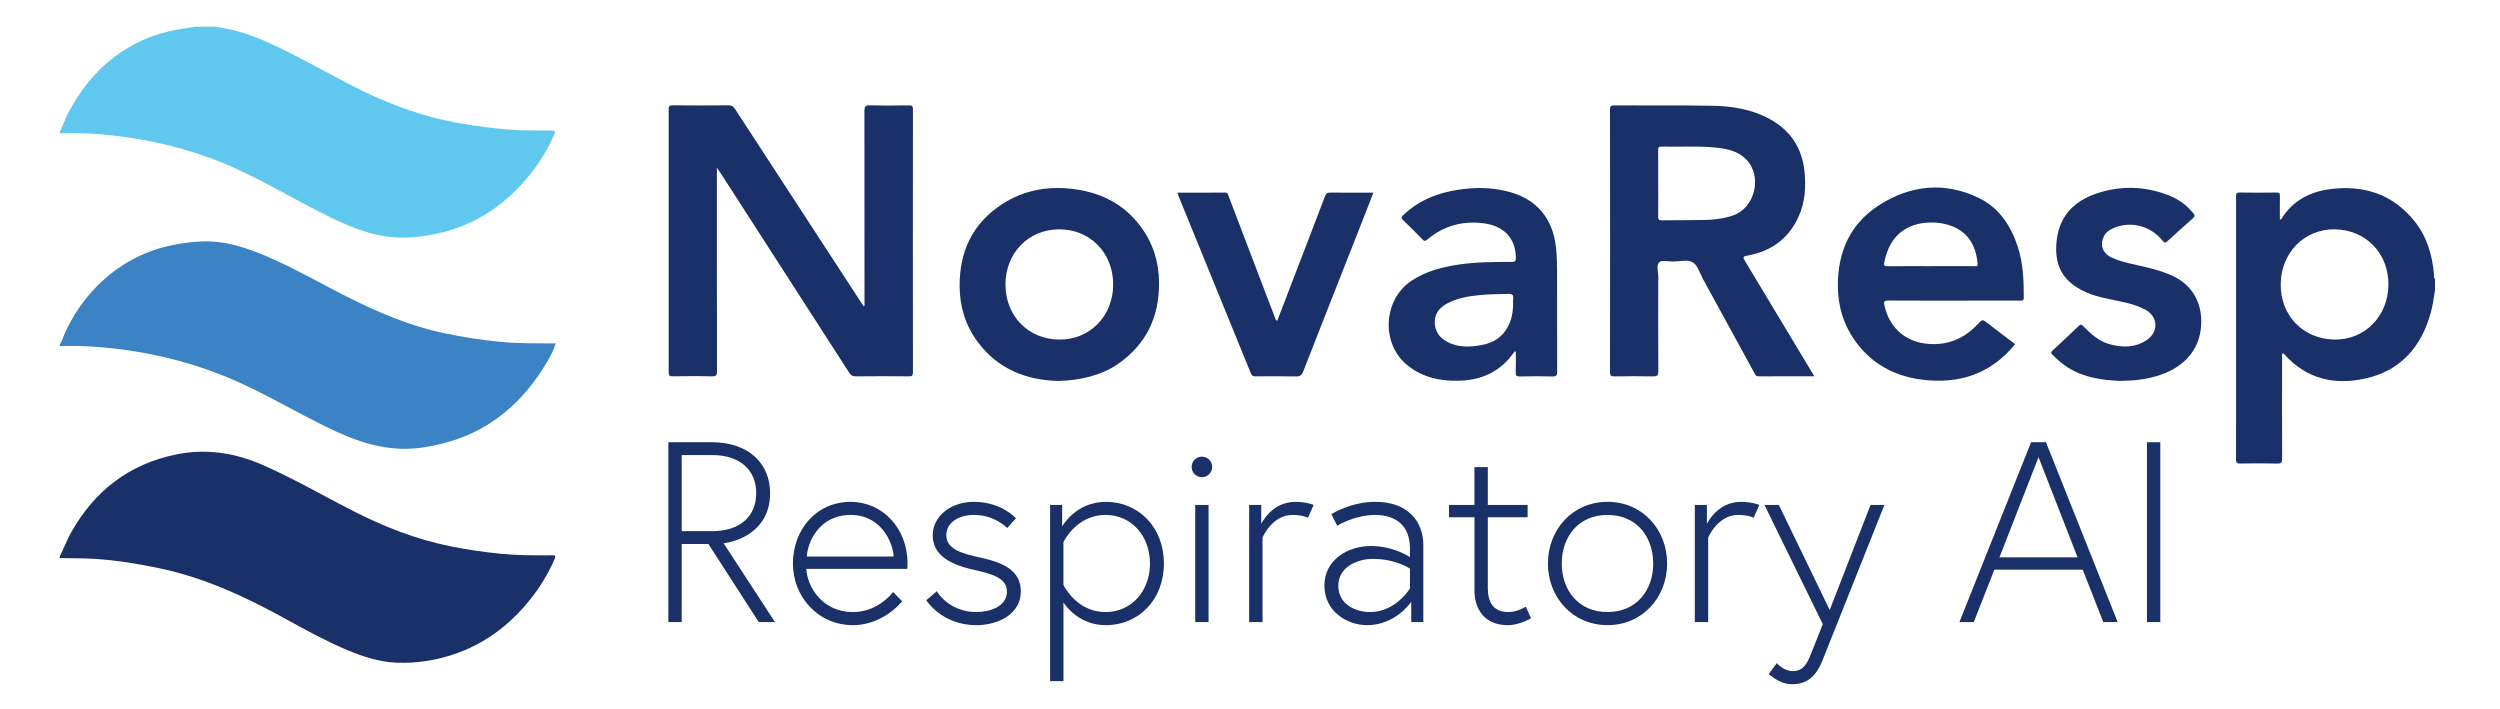
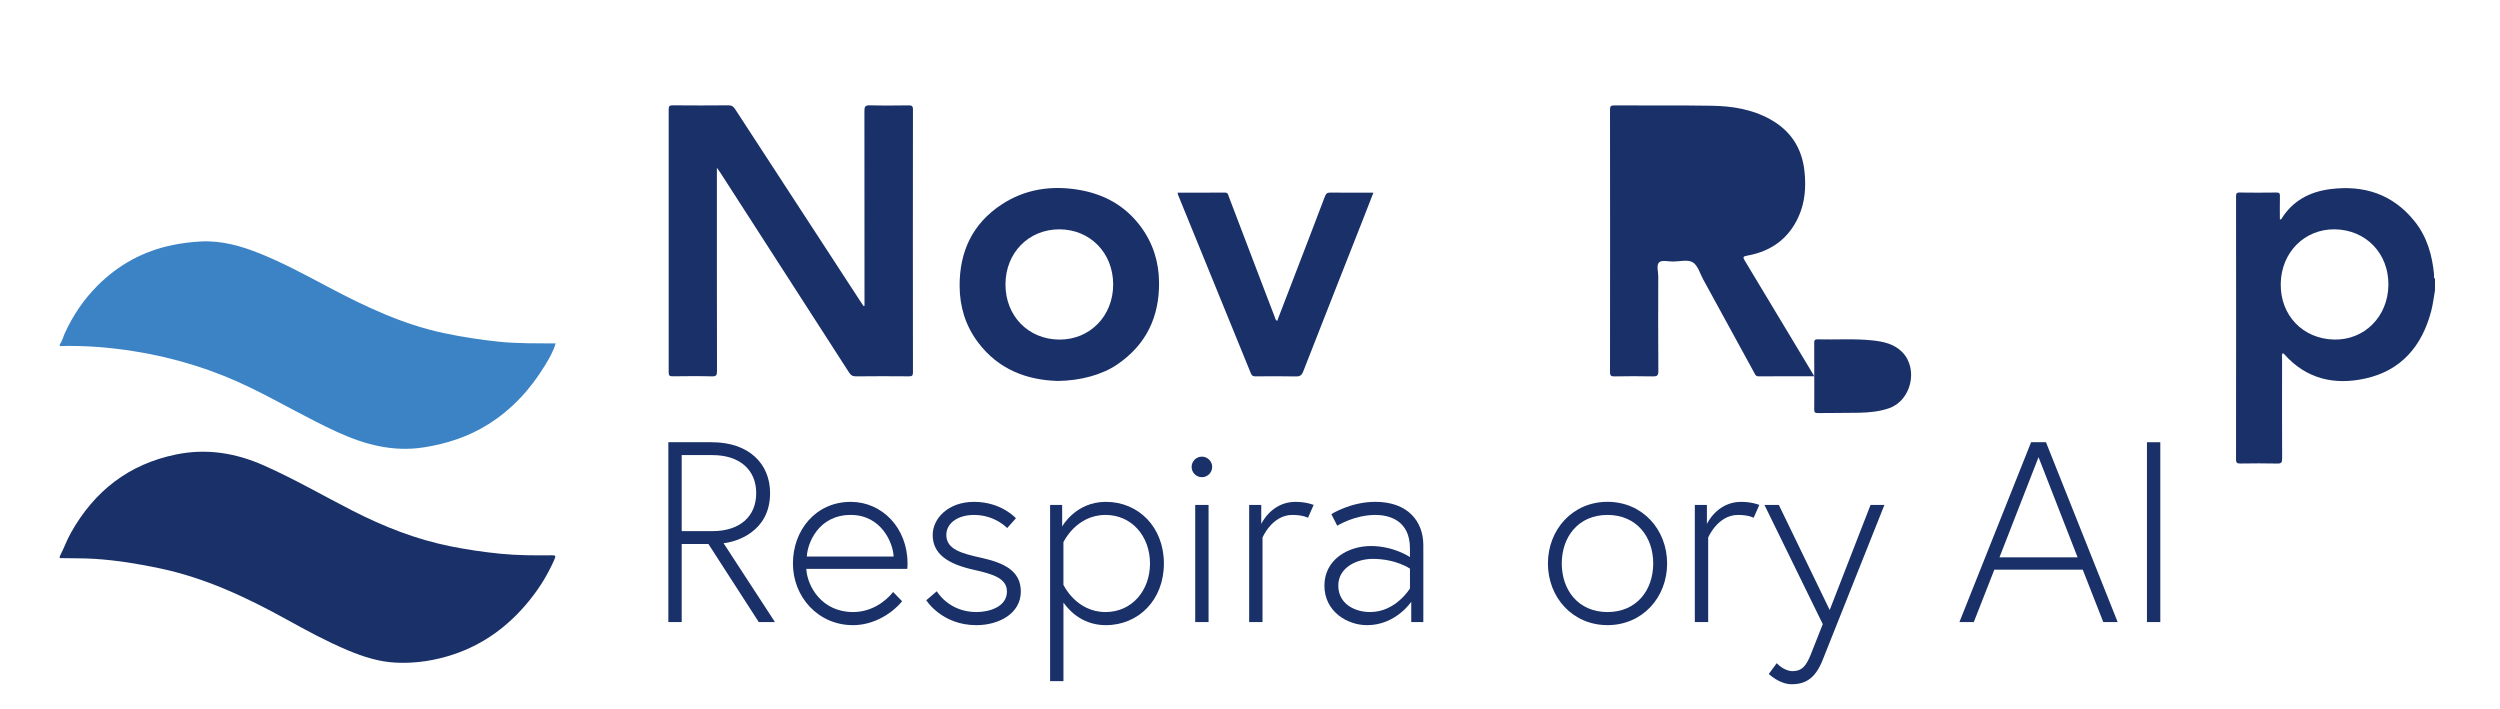
<svg xmlns="http://www.w3.org/2000/svg" id="Layer_1" viewBox="0 0 926.72 262.8">
  <defs>
    <style>
      .cls-1 {
        fill: #60c7ef;
      }

      .cls-2 {
        fill: #193068;
      }

      .cls-3 {
        fill: #3b83c4;
      }
    </style>
  </defs>
-   <path class="cls-1" d="M79.7,9.89c2.1.39,4.22.72,6.3,1.19,6.11,1.39,11.83,3.87,17.44,6.56,9.34,4.47,18.32,9.64,27.53,14.36,12.63,6.47,25.8,11.37,39.85,13.76,6.29,1.07,12.58,1.9,18.95,2.36,4.74.34,9.45.16,14.18.25,2.06.04,2.15.11,1.28,2.03-2.41,5.35-5.48,10.32-9.21,14.84-6.02,7.3-13.11,13.27-21.77,17.28-5.49,2.54-11.22,4.09-17.19,4.99-7.1,1.06-14.05.7-20.9-1.41-4.68-1.44-9.19-3.34-13.59-5.49-10.86-5.3-21.25-11.49-32.14-16.73-11.68-5.62-23.92-9.51-36.65-11.88-6.21-1.15-12.46-1.96-18.78-2.42-4.29-.32-8.56-.18-12.84-.23v-.67c.52-.34.55-.93.77-1.43.84-1.94,1.58-3.93,2.58-5.78,4.09-7.61,9.2-14.38,16.08-19.75,7.3-5.69,15.47-9.31,24.59-10.82,2.16-.36,4.33-.68,6.49-1.02,2.34,0,4.68,0,7.02,0Z" />
  <path class="cls-2" d="M22.17,206.22c1.49-2.91,2.58-6,4.2-8.87,8.69-15.4,21.42-25.29,38.88-28.88,11.31-2.32,22.05-.59,32.52,4.05,11.27,4.99,21.92,11.17,32.87,16.77,11.59,5.93,23.6,10.67,36.42,13.23,6.05,1.21,12.12,2.11,18.26,2.73,6.44.65,12.89.66,19.34.59,1.15-.01,1.45.14.94,1.34-2.39,5.57-5.53,10.67-9.33,15.37-7.48,9.26-16.68,16.17-28.04,19.99-6.96,2.34-14.16,3.45-21.49,3.1-6.23-.3-12.11-2.19-17.83-4.59-7.82-3.28-15.25-7.33-22.66-11.42-14.86-8.2-30.14-15.38-46.88-18.92-7.98-1.69-16.02-3.01-24.2-3.54-4.35-.29-8.68-.17-13.02-.28v-.67Z" />
  <path class="cls-3" d="M22.17,127.62c.94-1.21,1.23-2.71,1.84-4.07,3-6.61,7.03-12.55,12.13-17.66,7.77-7.79,17.09-12.87,27.93-15.07,3.43-.69,6.9-1.13,10.39-1.31,7.73-.4,14.97,1.68,22.03,4.53,8.69,3.51,16.9,7.98,25.17,12.35,13.65,7.22,27.55,13.84,42.79,17.07,6.78,1.44,13.62,2.5,20.53,3.21,6.94.71,13.88.58,20.98.63-.85,3.02-2.4,5.59-3.93,8.12-5.36,8.82-12.19,16.28-20.97,21.82-7.3,4.6-15.29,7.21-23.82,8.57-11.49,1.83-22.01-.98-32.3-5.7-10.79-4.95-21.02-10.98-31.67-16.2-13.78-6.75-28.24-11.26-43.38-13.68-9.19-1.47-18.41-2.21-27.72-1.95v-.67Z" />
  <path class="cls-2" d="M902.63,107.57c-.47,2.63-.76,5.31-1.45,7.88-3.42,12.88-11.09,21.92-24.39,24.86-11.42,2.53-21.83.21-29.98-8.95-.15-.17-.35-.29-.57-.47-.55.61-.3,1.29-.3,1.88-.02,12.41-.04,24.81.02,37.22,0,1.46-.32,1.88-1.82,1.84-4.55-.11-9.1-.07-13.65-.01-1.16.02-1.62-.19-1.62-1.51.04-32.5.03-64.99.01-97.49,0-1,.12-1.47,1.31-1.45,4.55.07,9.1.06,13.65,0,.98-.01,1.33.25,1.3,1.27-.07,2.89-.02,5.78-.02,8.64.36.2.5-.03.62-.21,4.14-6.67,10.44-9.97,17.96-10.95,12.52-1.63,23.29,1.82,31.37,11.92,4.61,5.76,6.56,12.58,7.21,19.83.04.48-.28,1.08.34,1.43v4.25ZM885.35,105.71c.17-11.71-8.29-20.53-19.83-20.7-11.21-.16-19.87,8.5-20.08,20.09-.22,11.72,8.12,20.49,19.74,20.77,11.25.27,20-8.47,20.17-20.17Z" />
  <path class="cls-2" d="M320.46,113.4v-1.91c0-23.46.01-46.92-.03-70.38,0-1.56.3-2.11,1.99-2.07,4.78.13,9.57.08,14.36.02,1.14-.01,1.64.15,1.64,1.5-.04,32.5-.04,65,0,97.5,0,1.2-.37,1.45-1.5,1.44-6.56-.05-13.12-.07-19.68.01-1.25.01-1.88-.46-2.51-1.44-15.87-24.67-31.76-49.32-47.65-73.97-.33-.52-.71-1.01-1.34-1.91v2.35c0,24.34-.01,48.69.04,73.03,0,1.51-.28,1.98-1.89,1.94-4.84-.13-9.69-.08-14.54-.02-1.13.01-1.48-.26-1.48-1.45.03-32.5.03-65,0-97.5,0-1.12.25-1.51,1.45-1.5,6.91.06,13.83.07,20.74,0,1.27-.01,1.86.52,2.48,1.48,15.42,23.7,30.87,47.38,46.31,71.06.41.63.84,1.25,1.26,1.88.12-.03.24-.05.36-.08Z" />
-   <path class="cls-2" d="M672.53,139.48c-7.06,0-13.84-.03-20.63.03-1.06,0-1.26-.68-1.61-1.31-6.31-11.54-12.61-23.08-18.93-34.61-1.21-2.22-1.99-5.22-3.88-6.36-1.82-1.1-4.82-.29-7.3-.28-1.76,0-4.14-.62-5.13.27-1.14,1.02-.35,3.44-.35,5.24-.03,11.7-.06,23.4.03,35.1.01,1.69-.51,1.99-2.04,1.96-4.73-.1-9.46-.08-14.18,0-1.24.02-1.7-.18-1.7-1.6.05-32.44.04-64.88,0-97.32,0-1.3.41-1.53,1.6-1.52,12.06.06,24.12-.08,36.17.12,7.54.12,14.94,1.3,21.68,5.06,7.58,4.22,11.76,10.73,12.65,19.31.6,5.77.21,11.46-2.24,16.83-3.75,8.24-10.32,12.83-19.09,14.38-1.5.26-1.55.62-.82,1.82,8.17,13.53,16.3,27.09,24.45,40.65.39.65.77,1.31,1.33,2.25ZM614.68,68.03c0,4.08.03,8.15-.02,12.23-.01,1.05.21,1.43,1.35,1.41,5.14-.09,10.28,0,15.42-.12,3.72-.09,7.41-.44,10.98-1.68,8.2-2.83,10.98-14.57,4.87-20.8-3-3.06-6.94-3.89-10.96-4.33-6.77-.74-13.58-.21-20.37-.4-1.22-.03-1.3.47-1.29,1.44.04,4.08.02,8.15.02,12.23Z" />
+   <path class="cls-2" d="M672.53,139.48c-7.06,0-13.84-.03-20.63.03-1.06,0-1.26-.68-1.61-1.31-6.31-11.54-12.61-23.08-18.93-34.61-1.21-2.22-1.99-5.22-3.88-6.36-1.82-1.1-4.82-.29-7.3-.28-1.76,0-4.14-.62-5.13.27-1.14,1.02-.35,3.44-.35,5.24-.03,11.7-.06,23.4.03,35.1.01,1.69-.51,1.99-2.04,1.96-4.73-.1-9.46-.08-14.18,0-1.24.02-1.7-.18-1.7-1.6.05-32.44.04-64.88,0-97.32,0-1.3.41-1.53,1.6-1.52,12.06.06,24.12-.08,36.17.12,7.54.12,14.94,1.3,21.68,5.06,7.58,4.22,11.76,10.73,12.65,19.31.6,5.77.21,11.46-2.24,16.83-3.75,8.24-10.32,12.83-19.09,14.38-1.5.26-1.55.62-.82,1.82,8.17,13.53,16.3,27.09,24.45,40.65.39.65.77,1.31,1.33,2.25Zc0,4.08.03,8.15-.02,12.23-.01,1.05.21,1.43,1.35,1.41,5.14-.09,10.28,0,15.42-.12,3.72-.09,7.41-.44,10.98-1.68,8.2-2.83,10.98-14.57,4.87-20.8-3-3.06-6.94-3.89-10.96-4.33-6.77-.74-13.58-.21-20.37-.4-1.22-.03-1.3.47-1.29,1.44.04,4.08.02,8.15.02,12.23Z" />
  <path class="cls-2" d="M392.05,141.21c-11.37-.33-21.95-4.21-29.53-14.33-4.61-6.15-6.76-13.15-6.8-20.82-.07-12.86,4.82-23.25,15.69-30.34,8.46-5.52,17.92-7,27.85-5.46,9.68,1.5,17.76,5.82,23.65,13.81,4.52,6.13,6.68,13.06,6.74,20.67.1,12.78-4.79,23.03-15.44,30.32-5.55,3.8-13.5,6.05-22.16,6.16ZM372.72,105.41c-.03,11.67,8.4,20.35,19.87,20.47,11.4.12,20.08-8.74,20.05-20.47-.02-11.68-8.56-20.4-19.96-20.4-11.4,0-19.94,8.72-19.96,20.39Z" />
-   <path class="cls-2" d="M747,127.56c-9.08,11.14-20.89,14.93-34.65,13.16-9.95-1.28-18.3-5.7-24.35-13.91-4.52-6.13-6.67-13.07-6.73-20.67-.09-12.78,4.6-23.34,15.51-30.23,11.49-7.25,23.88-8.62,36.44-2.68,7.77,3.67,12.2,10.36,14.78,18.36,1.97,6.1,2.22,12.4,2.18,18.74,0,1.23-.66,1.11-1.45,1.11-6.38,0-12.76,0-19.15,0-9.87,0-19.74.03-29.61-.03-1.47,0-1.74.31-1.43,1.77,1.93,9.11,8.94,14.49,18.5,14.38,6.88-.08,12.24-3.07,16.68-8.02.85-.95,1.36-1.07,2.4-.25,3.56,2.81,7.21,5.5,10.88,8.28ZM715.57,98.66c5.37,0,10.74,0,16.1-.01.6,0,1.52.4,1.4-.9-.31-3.33-1.13-6.44-3.15-9.22-4.71-6.5-15.33-7.31-21.66-4.61-5.77,2.46-8.5,7.3-9.77,13.2-.29,1.34.06,1.59,1.32,1.57,5.25-.06,10.5-.02,15.75-.02Z" />
-   <path class="cls-2" d="M561.52,130.22c-.78.99-1.51,2.03-2.36,2.97-5.91,6.58-13.59,8.4-22,7.88-5.89-.36-11.34-2.12-15.92-6.06-9.4-8.09-8.37-24.03,1.93-30.9,5.45-3.64,11.57-5.18,17.92-6.09,6.39-.91,12.84-.93,19.28-.92,1.26,0,1.57-.35,1.55-1.58-.12-7.21-4.38-11.79-12.06-12.76-7.78-.98-14.75.95-20.77,6.04-.77.65-1.16.62-1.84-.08-2.34-2.42-4.7-4.82-7.15-7.14-.88-.83-.61-1.2.12-1.9,4.98-4.75,10.97-7.49,17.62-8.85,7.14-1.46,14.3-1.66,21.41.23,10.32,2.75,16.28,9.78,17.52,20.47.36,3.12.41,6.25.42,9.38.02,12.29-.01,24.58.04,36.87,0,1.34-.27,1.8-1.71,1.77-4.02-.11-8.04-.11-12.05,0-1.4.04-1.66-.43-1.61-1.7.1-2.5.03-5,.03-7.51-.12-.04-.25-.07-.37-.11ZM560.89,112.82c0-.65-.08-1.31.02-1.94.25-1.56-.34-1.97-1.9-1.93-3.42.09-6.85.09-10.26.41-4.29.41-8.53,1.08-12.4,3.19-2.73,1.49-4.51,3.62-4.5,6.86.01,3.39,1.73,5.79,4.67,7.34,3.97,2.09,8.19,1.95,12.43,1.21,3.52-.62,6.6-2.05,8.84-5.02,2.28-3.02,3.04-6.44,3.09-10.12Z" />
-   <path class="cls-2" d="M786.18,141.21c-6.92-.28-13.61-1.2-19.58-4.94-2.17-1.36-4.06-3.03-5.84-4.86-.55-.56-.54-.87.01-1.39,3.29-3.05,6.59-6.11,9.81-9.23.88-.85,1.25-.29,1.81.28,2.75,2.8,5.67,5.42,9.55,6.5,4.83,1.35,9.62,1.39,13.94-1.6,4.44-3.07,4.06-8.7-.7-11.22-4.34-2.29-9.17-2.97-13.89-3.99-2.89-.63-5.74-1.35-8.43-2.6-8.71-4.05-11.57-10.38-10.43-19.4,1.23-9.69,7.55-15.03,16.45-17.58,8.8-2.52,17.52-1.93,25.99,1.64,3.27,1.38,5.94,3.55,8.21,6.28.69.83.48,1.21-.21,1.82-3.14,2.78-6.28,5.57-9.34,8.43-.9.84-1.28.63-1.98-.23-4.55-5.61-12.26-7.39-18.52-4.37-1.3.63-2.44,1.44-3.1,2.77-1.6,3.18-.57,6.32,2.65,7.85,4.09,1.94,8.55,2.62,12.9,3.66,3.39.81,6.71,1.78,9.89,3.24,7.19,3.3,10.91,9.87,10.6,17.81-.4,10.27-7.24,16.56-16.41,19.3-4.38,1.31-8.9,1.78-13.39,1.8Z" />
  <path class="cls-2" d="M436.52,71.41c5.97,0,11.76.03,17.54-.02,1.12-.01,1.16.75,1.42,1.43,4.49,11.78,8.98,23.56,13.47,35.34,1.17,3.08,2.34,6.17,3.54,9.24.2.52.22,1.17.94,1.58,2.06-5.36,4.1-10.67,6.14-15.98,3.87-10.06,7.76-20.12,11.57-30.2.4-1.06.87-1.42,1.99-1.41,5.25.06,10.51.03,15.98.03-1.4,3.59-2.74,7.04-4.09,10.48-7.32,18.59-14.65,37.16-21.92,55.77-.56,1.44-1.23,1.91-2.78,1.87-4.96-.12-9.93-.06-14.89-.03-.86,0-1.36-.17-1.72-1.05-8.97-22.05-17.98-44.08-26.97-66.12-.09-.21-.11-.44-.23-.92Z" />
  <g>
    <path class="cls-2" d="M247.75,163.93h16.09c13.71,0,21.62,7.9,21.62,18.86,0,14.38-12.57,18.09-17.24,18.57l19.05,29.24h-6l-18.67-28.95h-9.9v28.95h-4.95v-66.66ZM264.13,196.88c10,0,16.19-5.33,16.19-14.09s-6.29-14.09-16.19-14.09h-11.43v28.19h11.43Z" />
    <path class="cls-2" d="M336.41,208.88c0,.86,0,.95-.1,2h-37.43c.38,6.57,5.81,16,17.33,16,6.67,0,11.9-3.71,14.86-7.43l3.33,3.43c-4.19,5.05-11.05,8.86-18.19,8.86-12.95,0-22.28-10.48-22.28-22.85s8.48-22.86,21.43-22.86c11.52,0,21.05,9.52,21.05,22.86ZM331.26,206.31c-.19-4.95-4.48-15.43-15.9-15.43-12.09,0-16.09,10.67-16.28,15.43h32.19Z" />
    <path class="cls-2" d="M347.26,219.17s4.38,7.71,14.67,7.71c4.76,0,11.33-1.9,11.33-7.62,0-4.95-5.33-6.47-12.09-8-9.52-2.1-15.43-5.71-15.43-12.95,0-6.19,5.81-12.28,15.33-12.28,10.19,0,15.52,6.09,15.52,6.09l-3.24,3.62s-4.48-4.86-12.28-4.86c-5.9,0-10.28,2.95-10.28,7.43,0,5.33,5.71,6.86,13.05,8.48,8.09,1.81,14.57,4.67,14.57,12.47,0,8.29-8.29,12.48-16.48,12.48-12.86,0-18.57-9.24-18.57-9.24l3.9-3.33Z" />
    <path class="cls-2" d="M393.73,187.17v8s4.95-9.14,16.19-9.14c12.09,0,21.52,9.33,21.52,22.86s-9.43,22.85-21.52,22.85c-9.62,0-14.48-6.67-15.71-8.38v29.14h-4.95v-65.33h4.48ZM394.2,216.79s4.67,10.09,15.62,10.09c9.71,0,16.47-7.9,16.47-18s-6.76-18-16.47-18c-10.95,0-15.62,10.09-15.62,10.09v15.81Z" />
    <path class="cls-2" d="M445.53,169.27c2.1,0,3.81,1.71,3.81,3.81s-1.71,3.81-3.81,3.81-3.81-1.71-3.81-3.81,1.71-3.81,3.81-3.81ZM443.05,187.17h4.95v43.42h-4.95v-43.42Z" />
    <path class="cls-2" d="M486.95,187.17l-2.09,4.76s-1.81-1.05-5.81-1.05c-7.52,0-11.05,8.38-11.05,8.38v31.33h-4.95v-43.42h4.48v7.05s3.71-8.19,12.67-8.19c4.09,0,6.76,1.14,6.76,1.14Z" />
    <path class="cls-2" d="M527.61,202.12v28.47h-4.48v-7.52s-5.71,8.67-16.38,8.67c-7.33,0-15.81-5.05-15.81-14.67s8.76-14.67,17.24-14.67,14.47,4.1,14.47,4.1v-3.24c0-10.57-8-12.38-12.76-12.38-7.9,0-14.19,4-14.19,4l-2.19-4.29s7.14-4.57,16.29-4.57c12.09,0,17.81,7.24,17.81,16.09ZM522.66,218.12v-7.33s-5.14-3.62-13.81-3.62c-5.71,0-12.76,3.05-12.76,9.9s6.19,9.81,11.81,9.81c9.52,0,14.76-8.76,14.76-8.76Z" />
-     <path class="cls-2" d="M537.13,187.17h9.43v-14h4.95v14h14.76v4.57h-14.76v26.19c0,4.86,1.71,8.95,7.62,8.95,3.43,0,6.48-2,6.48-2l1.91,4.29s-4.19,2.57-8.57,2.57c-8.48,0-12.38-5.71-12.38-12.86v-27.14h-9.43v-4.57Z" />
    <path class="cls-2" d="M617.98,208.88c0,12.57-9.14,22.85-22.09,22.85s-22.09-10.28-22.09-22.85,9.14-22.86,22.09-22.86,22.09,10.29,22.09,22.86ZM612.83,208.88c0-9.81-6.09-18-16.95-18s-16.95,8.19-16.95,18,6.1,18,16.95,18,16.95-8.19,16.95-18Z" />
    <path class="cls-2" d="M652.16,187.17l-2.1,4.76s-1.81-1.05-5.81-1.05c-7.52,0-11.05,8.38-11.05,8.38v31.33h-4.95v-43.42h4.48v7.05s3.71-8.19,12.67-8.19c4.09,0,6.76,1.14,6.76,1.14Z" />
    <path class="cls-2" d="M658.63,245.83s2.57,2.95,5.9,2.95,4.95-1.81,6.67-6.09l4.48-11.33-21.62-44.19h5.33l18.86,38.95,15.14-38.95h5.14s-21.9,55.04-22.95,57.61c-2.57,6.38-6,8.86-11.43,8.86-4.57,0-8.48-3.81-8.48-3.81l2.95-4Z" />
    <path class="cls-2" d="M752.9,163.93h5.52l26.57,66.66h-5.33l-7.62-19.43h-32.76l-7.62,19.43h-5.33l26.57-66.66ZM741.19,206.6h28.95l-14.48-37.14-14.48,37.14Z" />
    <path class="cls-2" d="M795.85,163.93h4.95v66.66h-4.95v-66.66Z" />
  </g>
</svg>